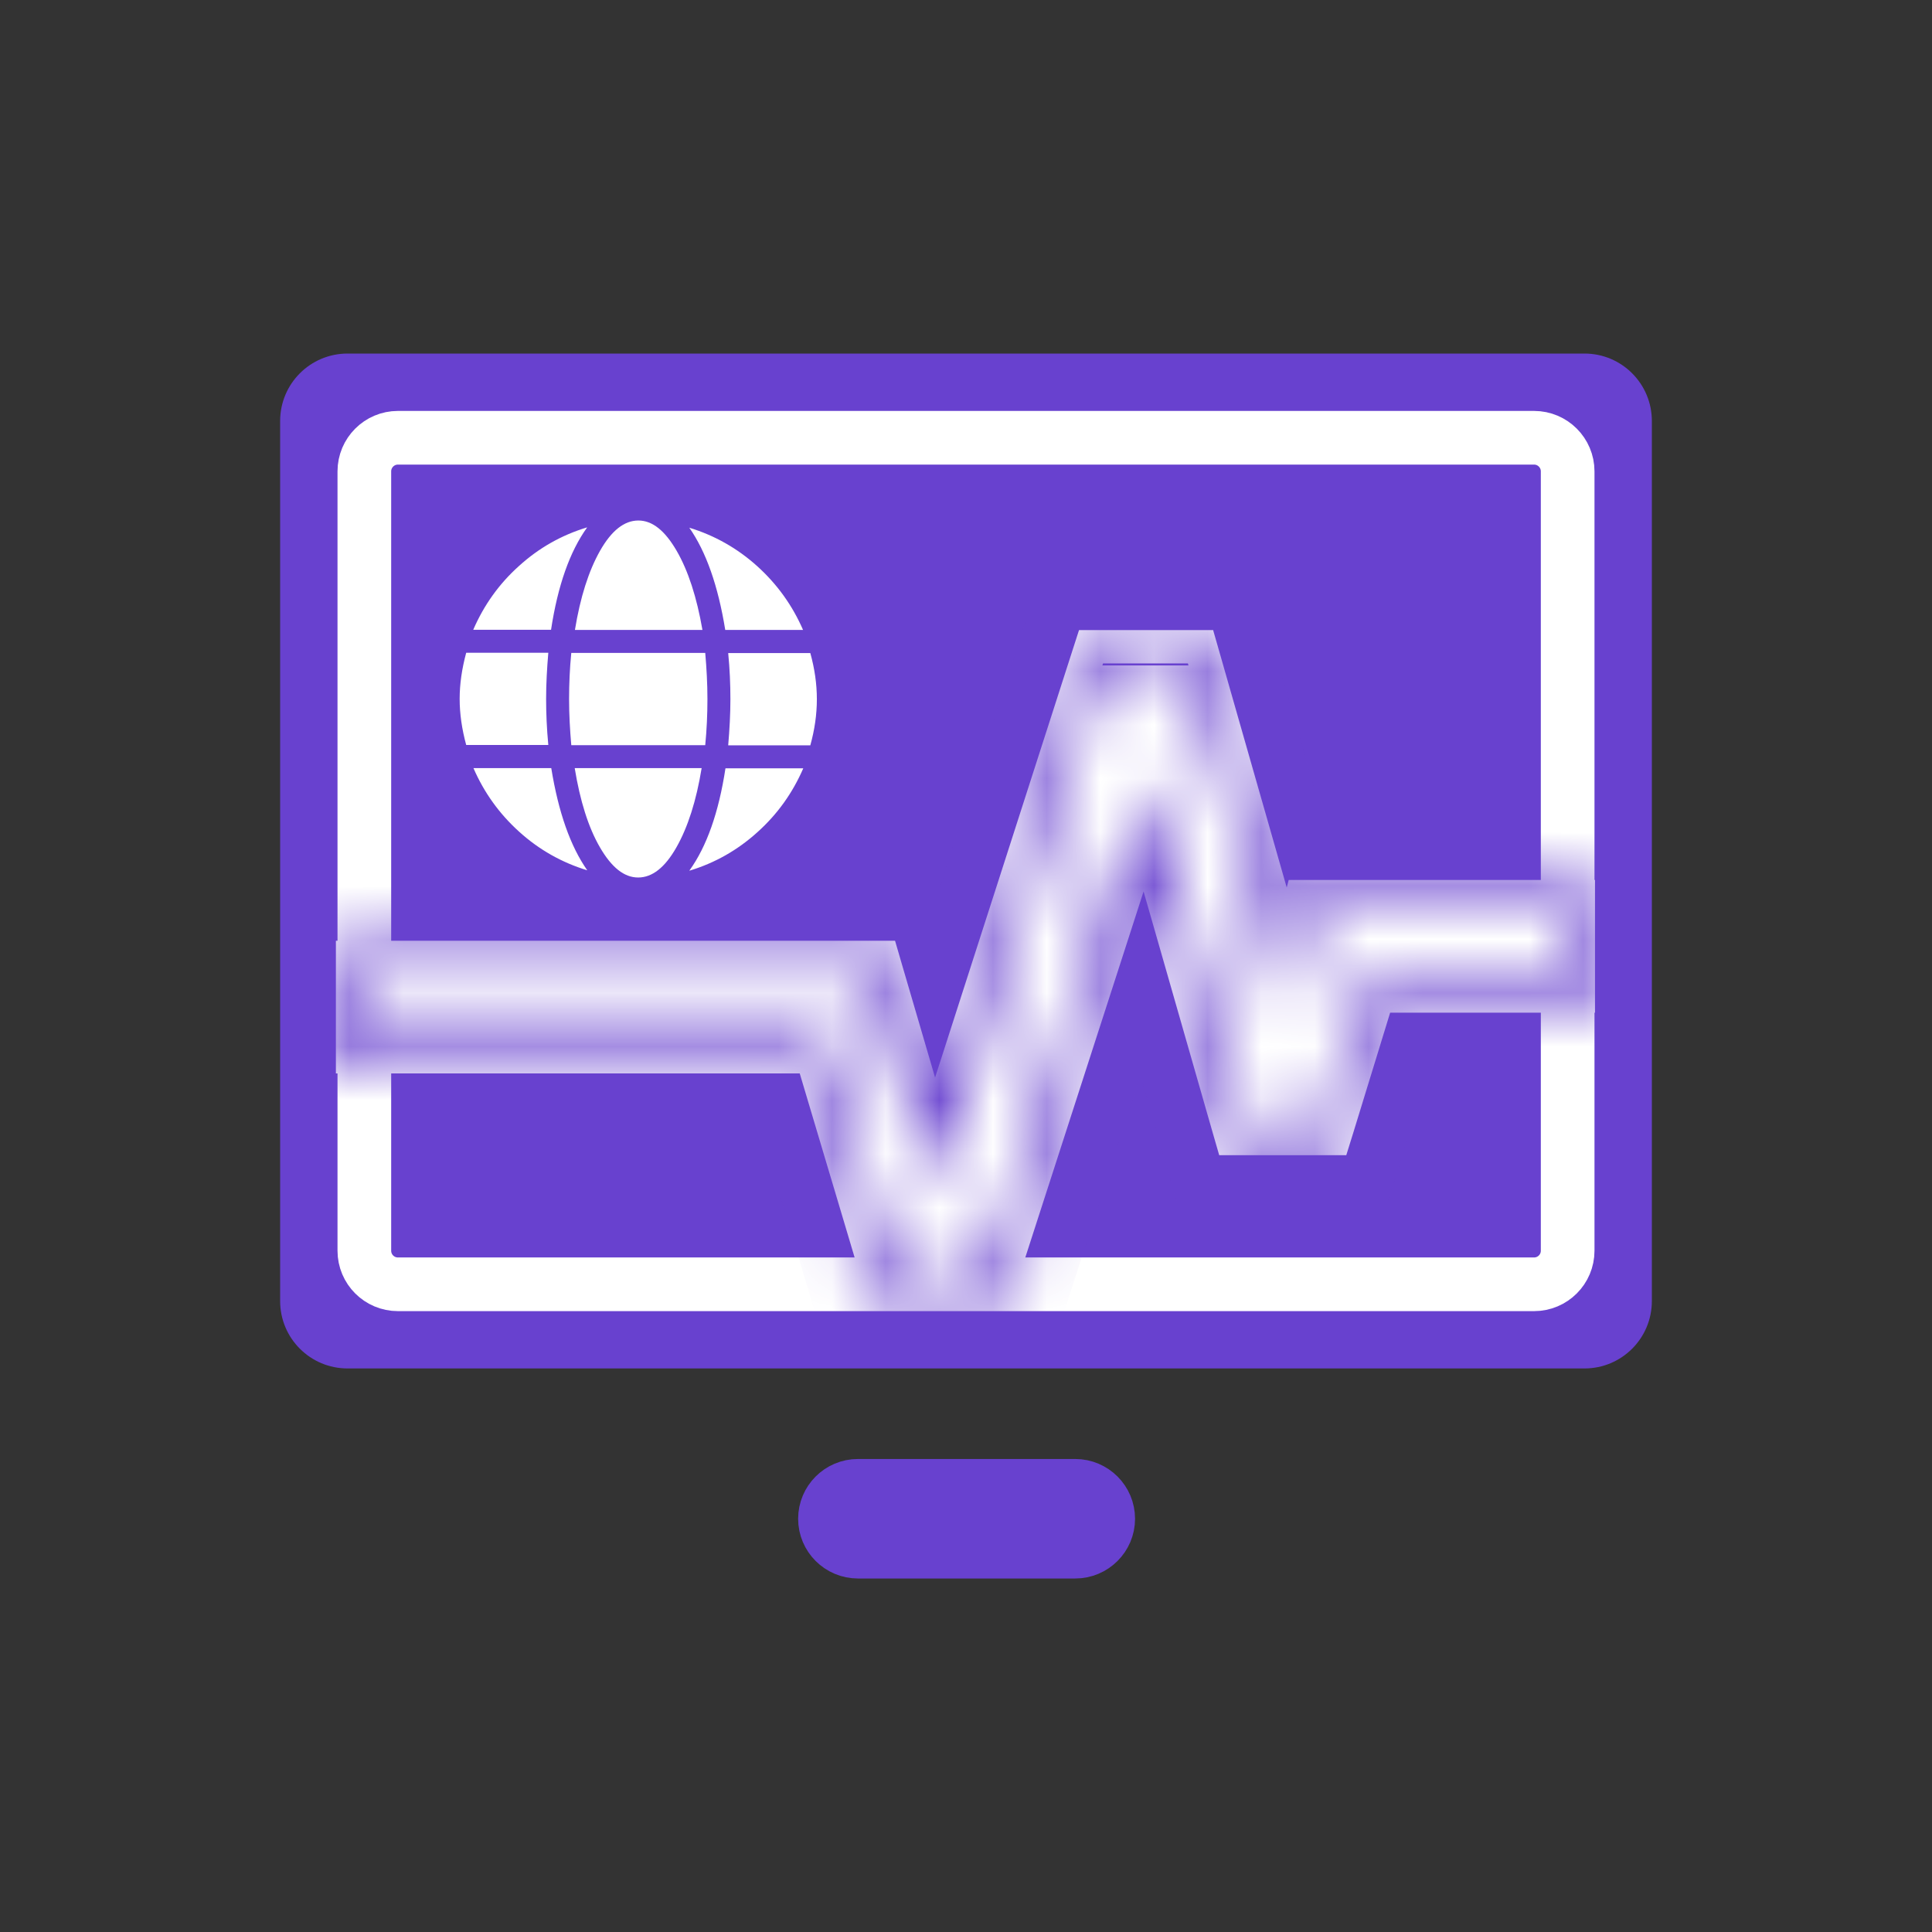
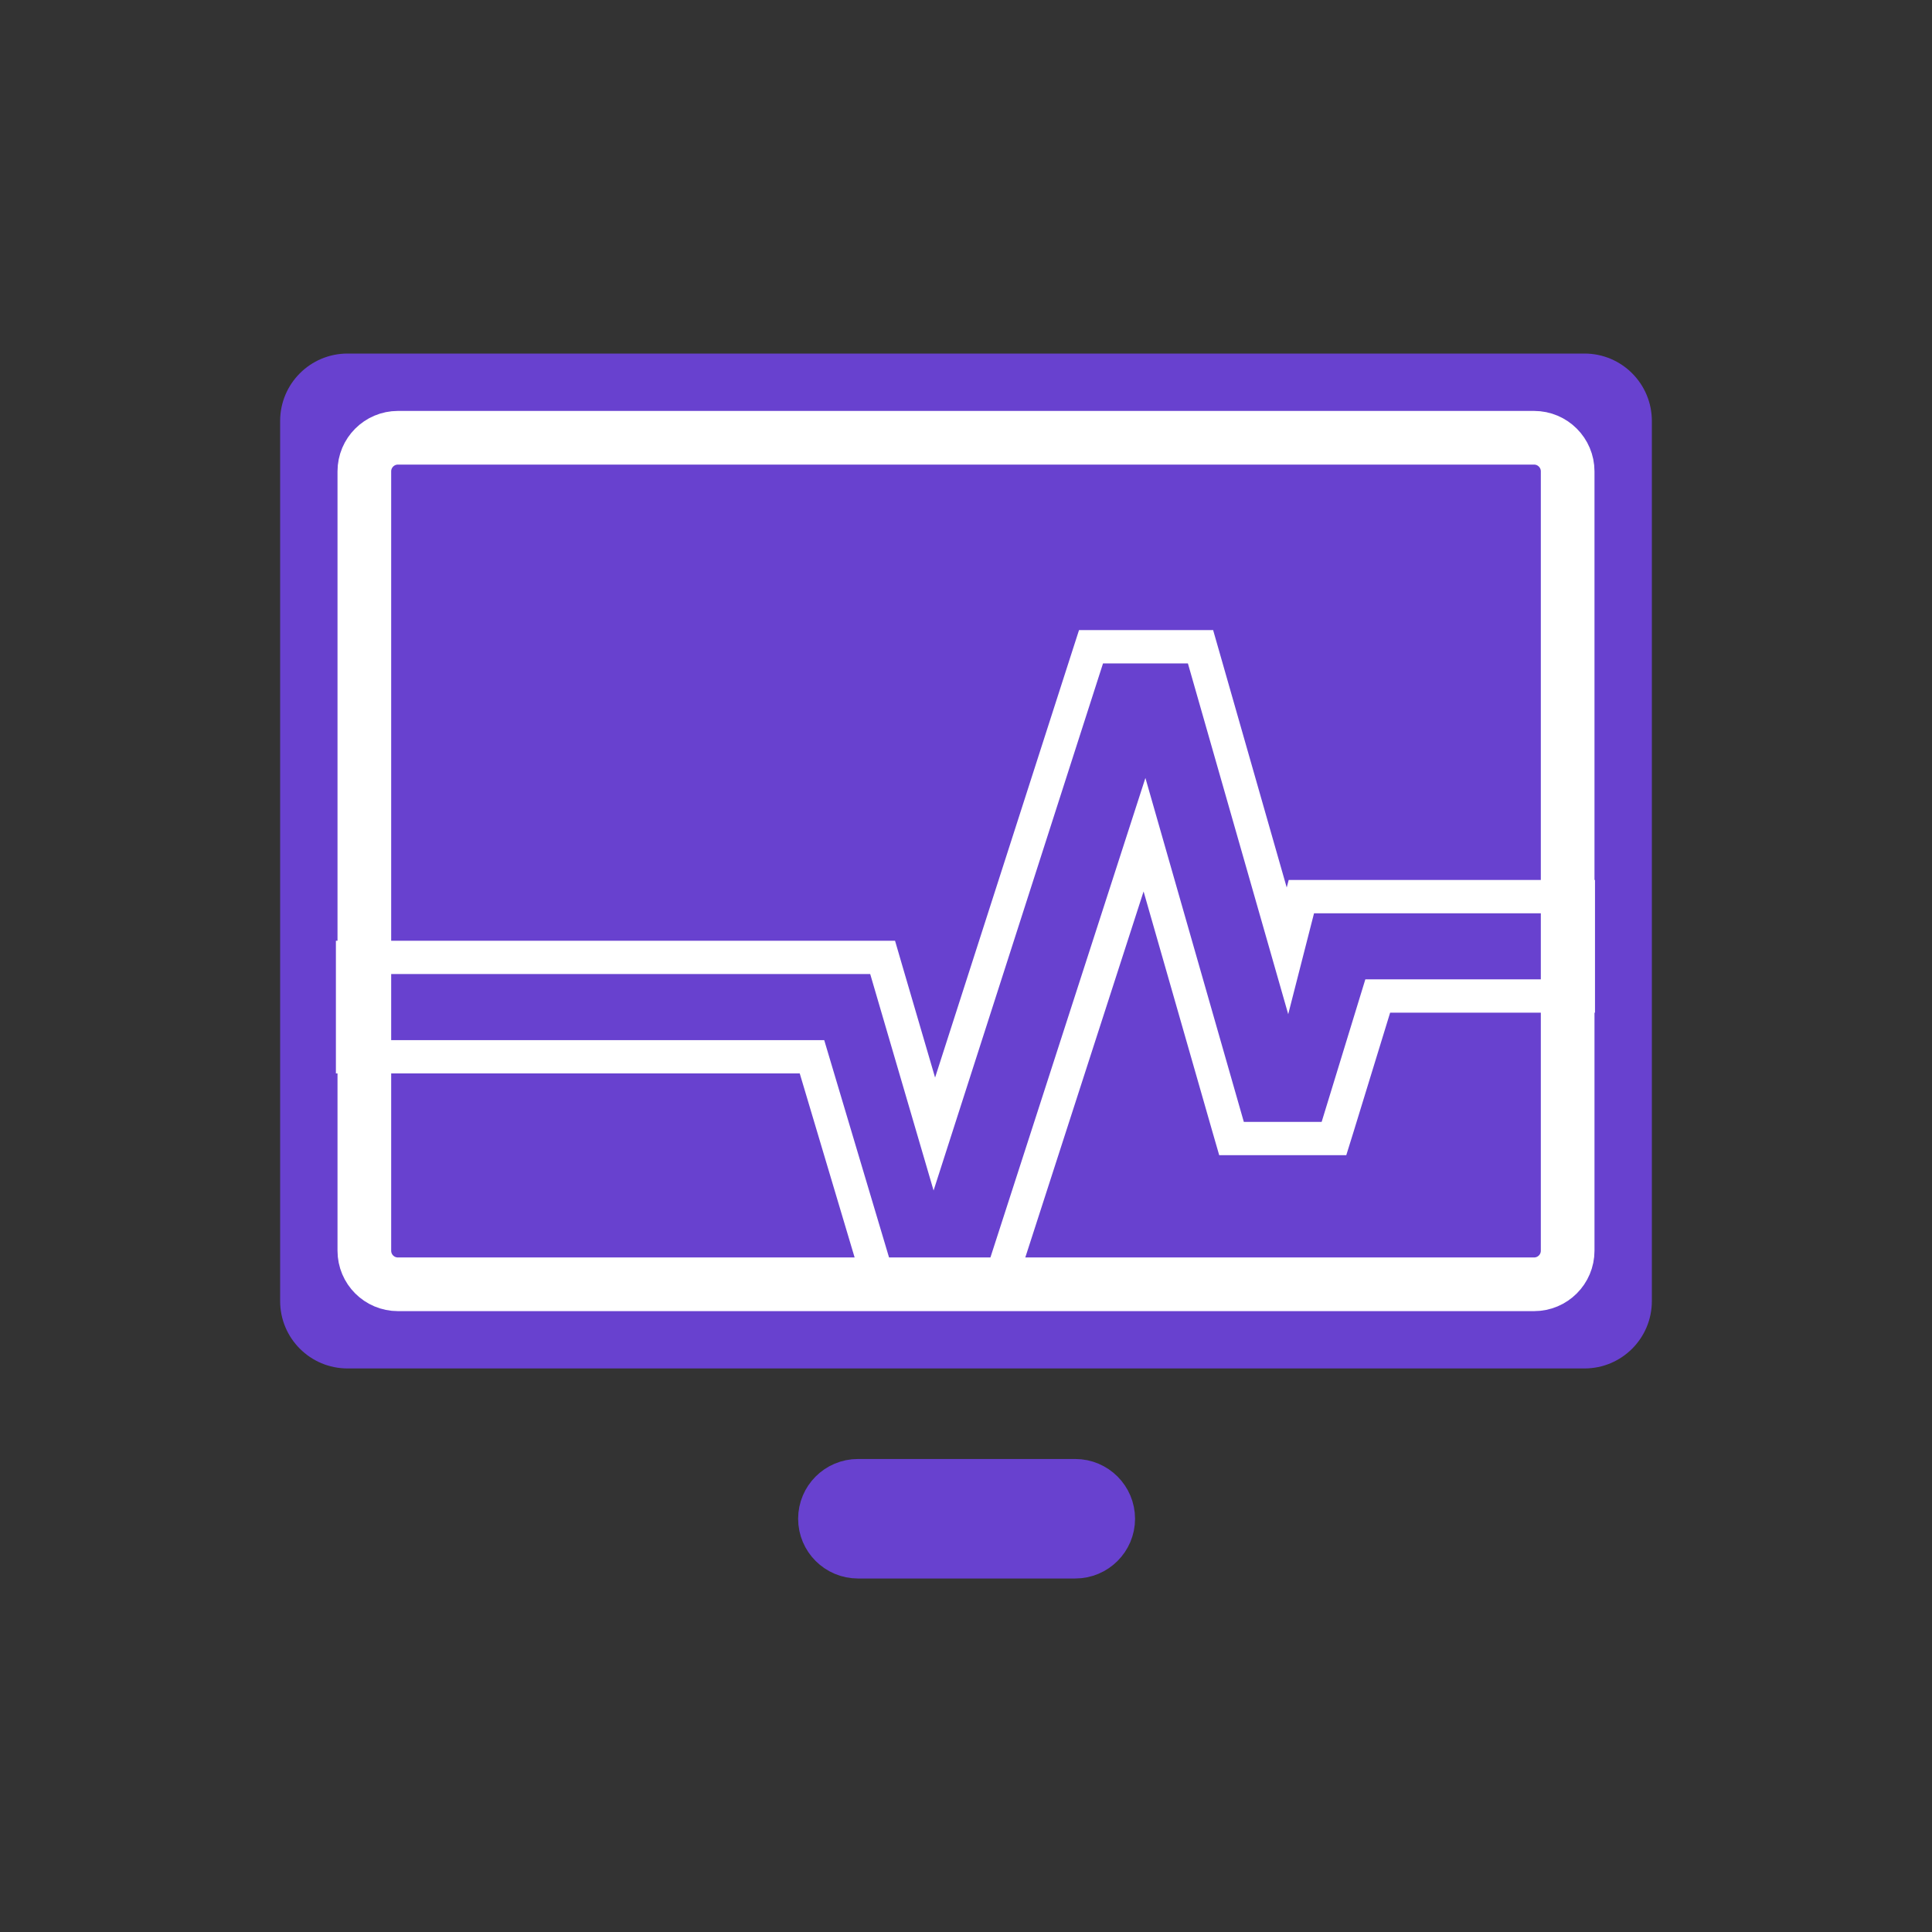
<svg xmlns="http://www.w3.org/2000/svg" width="36" height="36" viewBox="0 0 36 36" fill="none">
  <rect x="0" y="0" width="36" height="36" fill="#333333" stroke="none" />
  <path d="M29.525 6.588H6.476C5.782 6.588 5.22 7.15 5.22 7.844V24.244C5.22 24.937 5.782 25.499 6.476 25.499H29.525C30.218 25.499 30.78 24.937 30.78 24.244V7.844C30.78 7.15 30.218 6.588 29.525 6.588Z" fill="#6841CF" />
  <path d="M28.585 8.157H7.415C7.069 8.157 6.789 8.438 6.789 8.783V23.305C6.789 23.651 7.069 23.931 7.415 23.931H28.585C28.931 23.931 29.211 23.651 29.211 23.305V8.783C29.211 8.438 28.931 8.157 28.585 8.157Z" stroke="white" stroke-miterlimit="10" />
  <path d="M15.987 27.686H20.035C20.375 27.686 20.65 27.962 20.65 28.3C20.65 28.638 20.375 28.913 20.035 28.913H15.987C15.647 28.913 15.372 28.638 15.372 28.3C15.372 27.962 15.647 27.686 15.987 27.686Z" fill="#6841CF" stroke="#6841CF" />
-   <path d="M10.176 13.022C10.176 13.29 10.188 13.578 10.217 13.882H8.687C8.607 13.588 8.565 13.3 8.565 13.022C8.565 12.744 8.607 12.46 8.687 12.163H10.217C10.192 12.457 10.176 12.744 10.176 13.022ZM10.939 9.83C10.617 10.277 10.393 10.913 10.268 11.735H8.818C9.016 11.278 9.297 10.881 9.671 10.546C10.041 10.21 10.463 9.971 10.939 9.827V9.83ZM8.821 14.313H10.272C10.406 15.137 10.629 15.77 10.943 16.217C10.47 16.073 10.045 15.834 9.674 15.498C9.303 15.163 9.019 14.767 8.821 14.31V14.313ZM10.604 13.025C10.604 12.738 10.617 12.453 10.645 12.166H13.141C13.166 12.453 13.182 12.738 13.182 13.025C13.182 13.313 13.169 13.597 13.141 13.885H10.645C10.62 13.597 10.604 13.313 10.604 13.025ZM13.086 11.738H10.713C10.812 11.131 10.968 10.639 11.182 10.261C11.396 9.885 11.633 9.699 11.895 9.699C12.157 9.699 12.39 9.888 12.607 10.261C12.824 10.635 12.984 11.131 13.089 11.738H13.086ZM10.713 14.313H13.074C12.975 14.92 12.818 15.412 12.604 15.789C12.39 16.166 12.153 16.351 11.891 16.351C11.629 16.351 11.396 16.163 11.179 15.789C10.962 15.415 10.808 14.92 10.709 14.313H10.713ZM14.965 11.738H13.514C13.38 10.913 13.157 10.281 12.844 9.833C13.316 9.977 13.741 10.217 14.112 10.552C14.483 10.888 14.767 11.284 14.965 11.741V11.738ZM12.847 16.22C13.169 15.773 13.393 15.137 13.518 14.316H14.968C14.77 14.773 14.489 15.169 14.115 15.505C13.745 15.84 13.323 16.08 12.847 16.224V16.22ZM15.099 12.169C15.179 12.457 15.221 12.741 15.221 13.028C15.221 13.316 15.179 13.6 15.099 13.888H13.569C13.594 13.594 13.61 13.306 13.61 13.028C13.61 12.751 13.598 12.466 13.569 12.169H15.099Z" fill="white" />
-   <path d="M21.998 12.899L23.488 17.882L23.994 19.57L24.45 17.868L24.606 17.285H28.816V18.03H25.264L25.153 18.377L24.46 20.531H23.311L21.821 15.555L21.371 14.054L20.868 15.538L18.254 23.255H16.893L15.707 19.451L15.597 19.1H7.277V18.352H16.159L17.002 21.1L17.459 22.585L17.955 21.112L20.718 12.899H21.998Z" fill="#6841CF" stroke="white" />
  <mask id="path-6-inside-1_1070_2337" fill="white">
-     <path d="M22.135 12.362L24.004 18.898L24.485 17.018H29.097V18.249H25.441L24.627 20.905H23.177L21.343 14.496L18.337 23.796H16.675L15.358 19.381H6.873V18.15H16.215L17.396 22.183L20.553 12.362H22.132M22.598 11.741H20.106L19.968 12.169L17.424 20.079L16.807 17.973L16.678 17.53H6.259V20.002H14.902L16.086 23.972L16.218 24.416H18.787L18.925 23.988L21.309 16.611L22.588 21.075L22.718 21.525H25.086L25.222 21.088L25.903 18.87H29.72V16.397H24.013L23.976 16.537L22.733 12.188L22.604 11.738L22.598 11.741Z" />
-   </mask>
+     </mask>
  <path d="M22.135 12.362L24.004 18.898L24.485 17.018H29.097V18.249H25.441L24.627 20.905H23.177L21.343 14.496L18.337 23.796H16.675L15.358 19.381H6.873V18.15H16.215L17.396 22.183L20.553 12.362H22.132M22.598 11.741H20.106L19.968 12.169L17.424 20.079L16.807 17.973L16.678 17.53H6.259V20.002H14.902L16.086 23.972L16.218 24.416H18.787L18.925 23.988L21.309 16.611L22.588 21.075L22.718 21.525H25.086L25.222 21.088L25.903 18.87H29.72V16.397H24.013L23.976 16.537L22.733 12.188L22.604 11.738L22.598 11.741Z" fill="white" />
-   <path d="M24.004 18.898L23.042 19.172L24.057 22.723L24.973 19.145L24.004 18.898ZM24.485 17.018V16.018H23.708L23.516 16.77L24.485 17.018ZM29.097 17.018H30.097V16.018H29.097V17.018ZM29.097 18.249V19.249H30.097V18.249H29.097ZM25.441 18.249V17.249H24.701L24.485 17.956L25.441 18.249ZM24.627 20.905V21.905H25.366L25.583 21.198L24.627 20.905ZM23.177 20.905L22.216 21.18L22.424 21.905H23.177V20.905ZM21.343 14.496L22.304 14.221L21.401 11.065L20.391 14.188L21.343 14.496ZM18.337 23.796V24.796H19.064L19.288 24.103L18.337 23.796ZM16.675 23.796L15.716 24.081L15.929 24.796H16.675V23.796ZM15.358 19.381L16.316 19.096L16.103 18.381H15.358V19.381ZM6.873 19.381H5.873V20.381H6.873V19.381ZM6.873 18.15V17.15H5.873V18.15H6.873ZM16.215 18.15L17.175 17.869L16.965 17.15H16.215V18.15ZM17.396 22.183L16.436 22.464L17.352 25.589L18.348 22.489L17.396 22.183ZM20.553 12.362V11.362H19.825L19.602 12.056L20.553 12.362ZM22.598 11.741V12.741H22.835L23.047 12.635L22.598 11.741ZM20.106 11.741V10.741H19.379L19.155 11.433L20.106 11.741ZM19.968 12.169L19.016 11.861L19.016 11.863L19.968 12.169ZM17.424 20.079L16.464 20.36L17.379 23.485L18.376 20.386L17.424 20.079ZM16.807 17.973L15.847 18.253L15.848 18.254L16.807 17.973ZM16.678 17.53L17.638 17.249L17.428 16.53H16.678V17.53ZM6.259 17.53V16.53H5.259V17.53H6.259ZM6.259 20.002H5.259V21.002H6.259V20.002ZM14.902 20.002L15.86 19.716L15.647 19.002H14.902V20.002ZM16.086 23.972L15.127 24.258L15.128 24.259L16.086 23.972ZM16.218 24.416L15.26 24.702L15.474 25.416H16.218V24.416ZM18.787 24.416V25.416H19.514L19.738 24.724L18.787 24.416ZM18.925 23.988L19.877 24.296L19.877 24.295L18.925 23.988ZM21.309 16.611L22.27 16.336L21.366 13.182L20.357 16.304L21.309 16.611ZM22.588 21.075L21.627 21.351L21.628 21.352L22.588 21.075ZM22.718 21.525L21.757 21.802L21.965 22.525H22.718V21.525ZM25.086 21.525V22.525H25.823L26.041 21.821L25.086 21.525ZM25.222 21.088L26.177 21.384L26.178 21.381L25.222 21.088ZM25.903 18.87V17.87H25.164L24.947 18.576L25.903 18.87ZM29.72 18.87V19.87H30.72V18.87H29.72ZM29.72 16.397H30.72V15.397H29.72V16.397ZM24.013 16.397V15.397H23.244L23.046 16.141L24.013 16.397ZM23.976 16.537L23.015 16.812L24.012 20.303L24.943 16.793L23.976 16.537ZM22.733 12.188L23.695 11.913L23.694 11.911L22.733 12.188ZM22.604 11.738L23.565 11.462L23.231 10.303L22.155 10.845L22.604 11.738ZM22.135 12.362L21.174 12.637L23.042 19.172L24.004 18.898L24.965 18.623L23.097 12.087L22.135 12.362ZM24.004 18.898L24.973 19.145L25.453 17.266L24.485 17.018L23.516 16.77L23.035 18.65L24.004 18.898ZM24.485 17.018V18.018H29.097V17.018V16.018H24.485V17.018ZM29.097 17.018H28.097V18.249H29.097H30.097V17.018H29.097ZM29.097 18.249V17.249H25.441V18.249V19.249H29.097V18.249ZM25.441 18.249L24.485 17.956L23.671 20.611L24.627 20.905L25.583 21.198L26.397 18.542L25.441 18.249ZM24.627 20.905V19.905H23.177V20.905V21.905H24.627V20.905ZM23.177 20.905L24.139 20.629L22.304 14.221L21.343 14.496L20.381 14.771L22.216 21.18L23.177 20.905ZM21.343 14.496L20.391 14.188L17.385 23.488L18.337 23.796L19.288 24.103L22.294 14.803L21.343 14.496ZM18.337 23.796V22.796H16.675V23.796V24.796H18.337V23.796ZM16.675 23.796L17.633 23.51L16.316 19.096L15.358 19.381L14.4 19.667L15.716 24.081L16.675 23.796ZM15.358 19.381V18.381H6.873V19.381V20.381H15.358V19.381ZM6.873 19.381H7.873V18.15H6.873H5.873V19.381H6.873ZM6.873 18.15V19.15H16.215V18.15V17.15H6.873V18.15ZM16.215 18.15L15.256 18.431L16.436 22.464L17.396 22.183L18.356 21.902L17.175 17.869L16.215 18.15ZM17.396 22.183L18.348 22.489L21.506 12.668L20.553 12.362L19.602 12.056L16.444 21.877L17.396 22.183ZM20.553 12.362V13.362H22.132V12.362V11.362H20.553V12.362ZM22.598 11.741V10.741H20.106V11.741V12.741H22.598V11.741ZM20.106 11.741L19.155 11.433L19.016 11.861L19.968 12.169L20.919 12.478L21.058 12.05L20.106 11.741ZM19.968 12.169L19.016 11.863L16.472 19.773L17.424 20.079L18.376 20.386L20.92 12.476L19.968 12.169ZM17.424 20.079L18.384 19.799L17.767 17.692L16.807 17.973L15.848 18.254L16.464 20.36L17.424 20.079ZM16.807 17.973L17.767 17.693L17.638 17.249L16.678 17.53L15.718 17.81L15.847 18.253L16.807 17.973ZM16.678 17.53V16.53H6.259V17.53V18.53H16.678V17.53ZM6.259 17.53H5.259V20.002H6.259H7.259V17.53H6.259ZM6.259 20.002V21.002H14.902V20.002V19.002H6.259V20.002ZM14.902 20.002L13.944 20.288L15.127 24.258L16.086 23.972L17.044 23.687L15.86 19.716L14.902 20.002ZM16.086 23.972L15.128 24.259L15.26 24.702L16.218 24.416L17.177 24.13L17.044 23.686L16.086 23.972ZM16.218 24.416V25.416H18.787V24.416V23.416H16.218V24.416ZM18.787 24.416L19.738 24.724L19.877 24.296L18.925 23.988L17.974 23.68L17.835 24.108L18.787 24.416ZM18.925 23.988L19.877 24.295L22.261 16.919L21.309 16.611L20.357 16.304L17.974 23.68L18.925 23.988ZM21.309 16.611L20.348 16.887L21.627 21.351L22.588 21.075L23.55 20.8L22.27 16.336L21.309 16.611ZM22.588 21.075L21.628 21.352L21.757 21.802L22.718 21.525L23.679 21.248L23.549 20.799L22.588 21.075ZM22.718 21.525V22.525H25.086V21.525V20.525H22.718V21.525ZM25.086 21.525L26.041 21.821L26.177 21.384L25.222 21.088L24.267 20.791L24.131 21.229L25.086 21.525ZM25.222 21.088L26.178 21.381L26.859 19.163L25.903 18.87L24.947 18.576L24.266 20.794L25.222 21.088ZM25.903 18.87V19.87H29.72V18.87V17.87H25.903V18.87ZM29.72 18.87H30.72V16.397H29.72H28.72V18.87H29.72ZM29.72 16.397V15.397H24.013V16.397V17.397H29.72V16.397ZM24.013 16.397L23.046 16.141L23.009 16.281L23.976 16.537L24.943 16.793L24.98 16.654L24.013 16.397ZM23.976 16.537L24.938 16.262L23.695 11.913L22.733 12.188L21.772 12.463L23.015 16.812L23.976 16.537ZM22.733 12.188L23.694 11.911L23.565 11.462L22.604 11.738L21.643 12.015L21.773 12.465L22.733 12.188ZM22.604 11.738L22.155 10.845L22.148 10.848L22.598 11.741L23.047 12.635L23.053 12.632L22.604 11.738Z" fill="#6841CF" mask="url(#path-6-inside-1_1070_2337)" />
</svg>